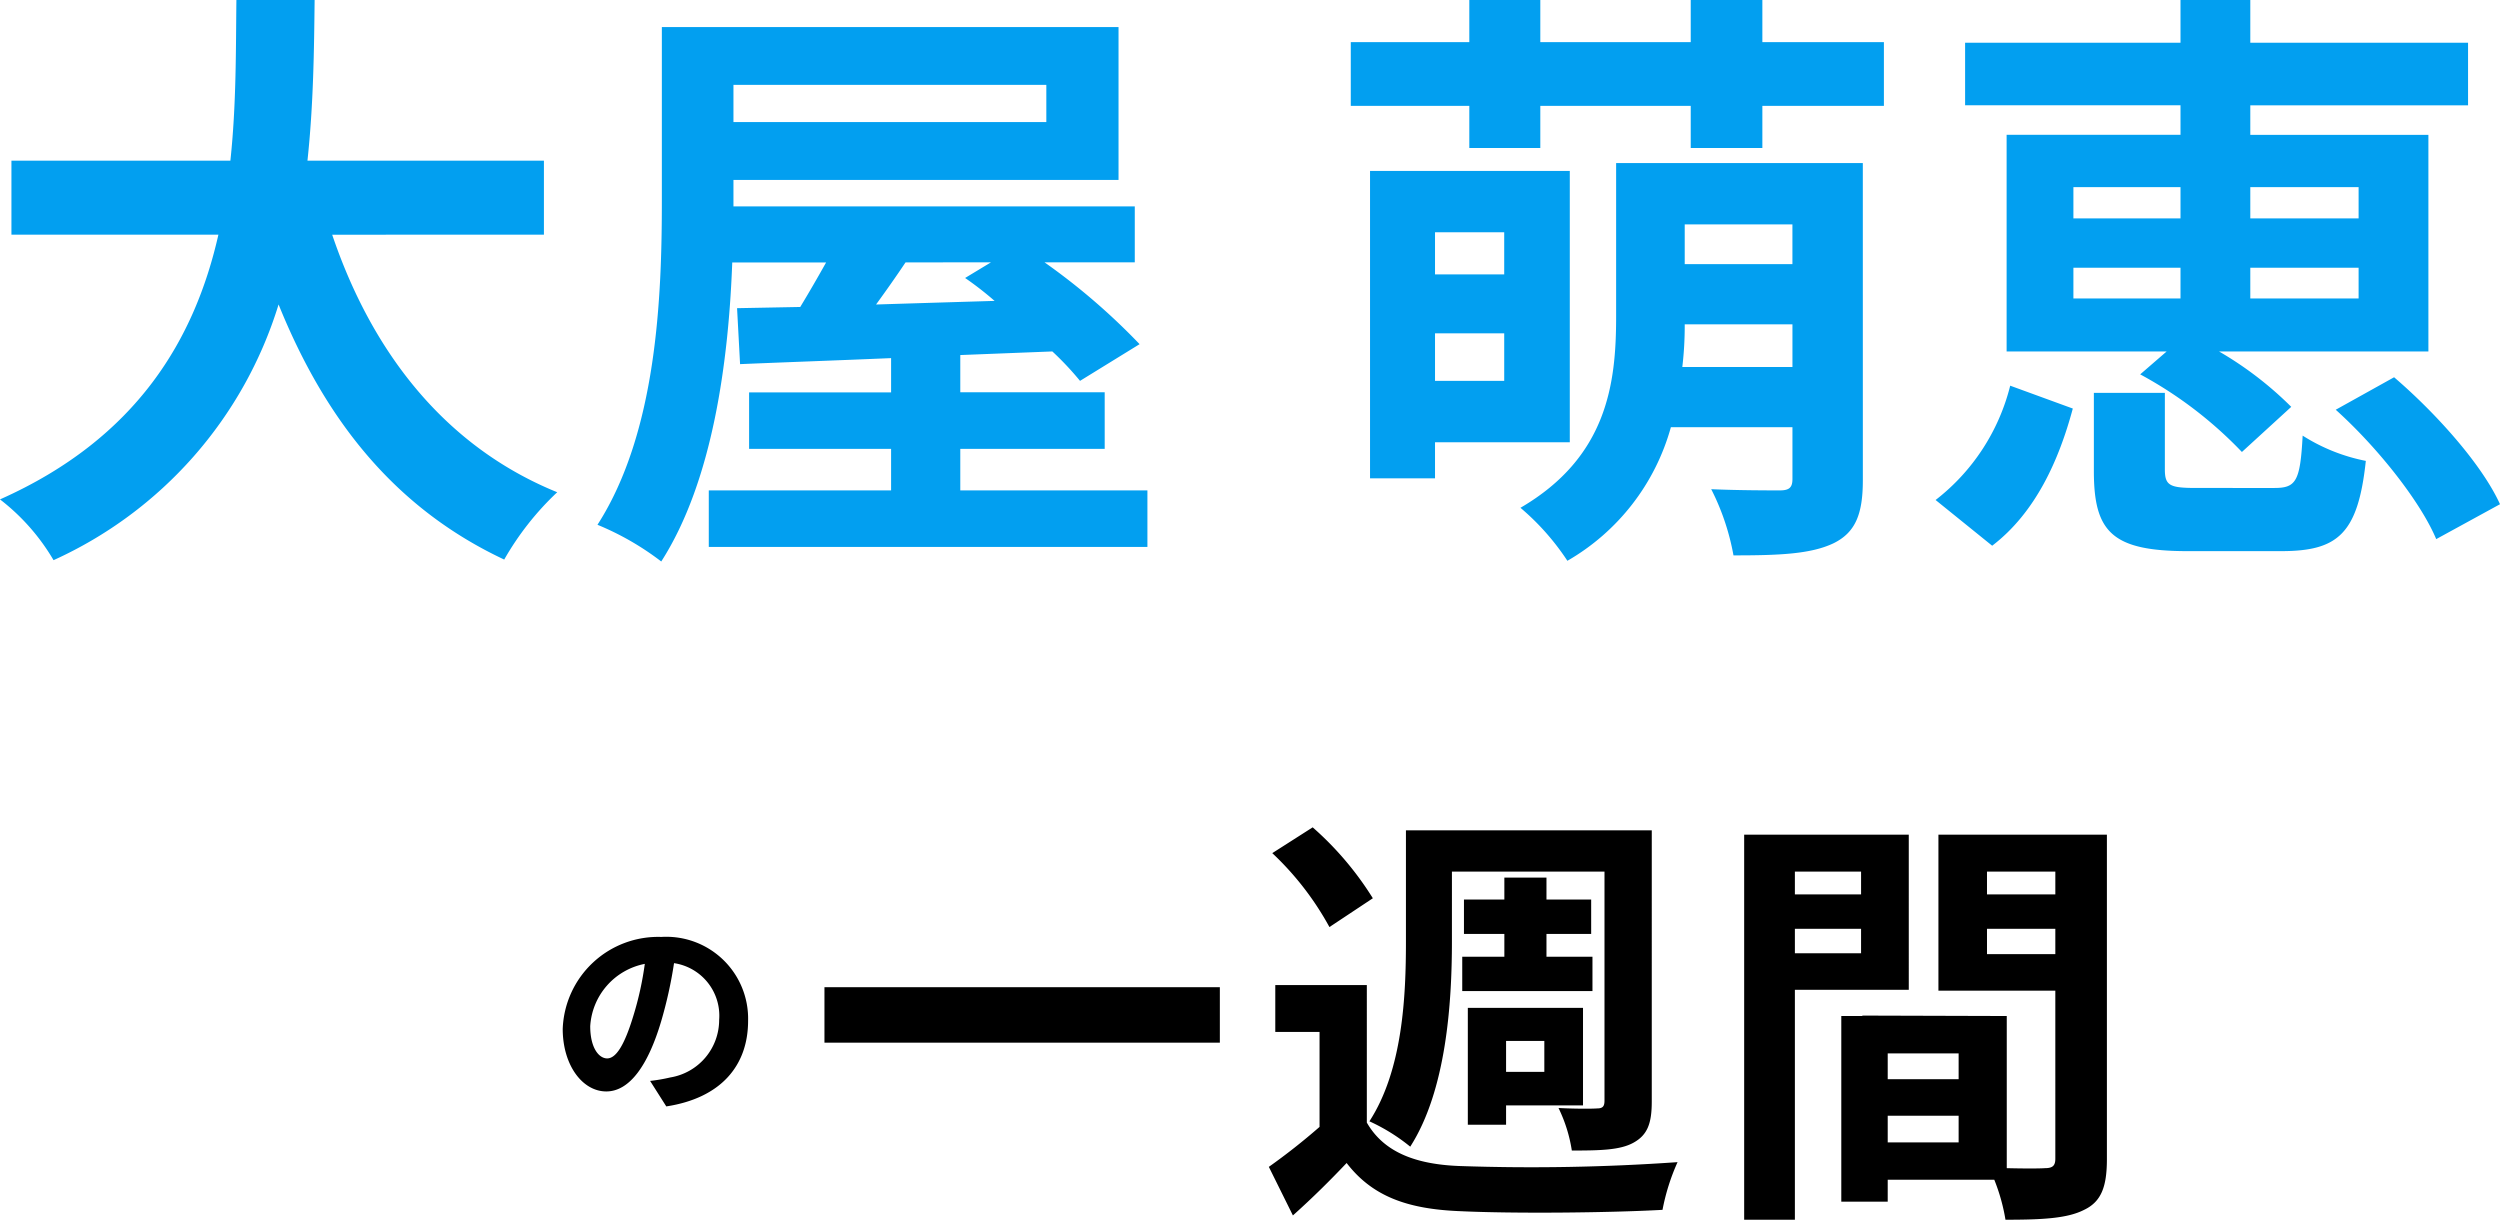
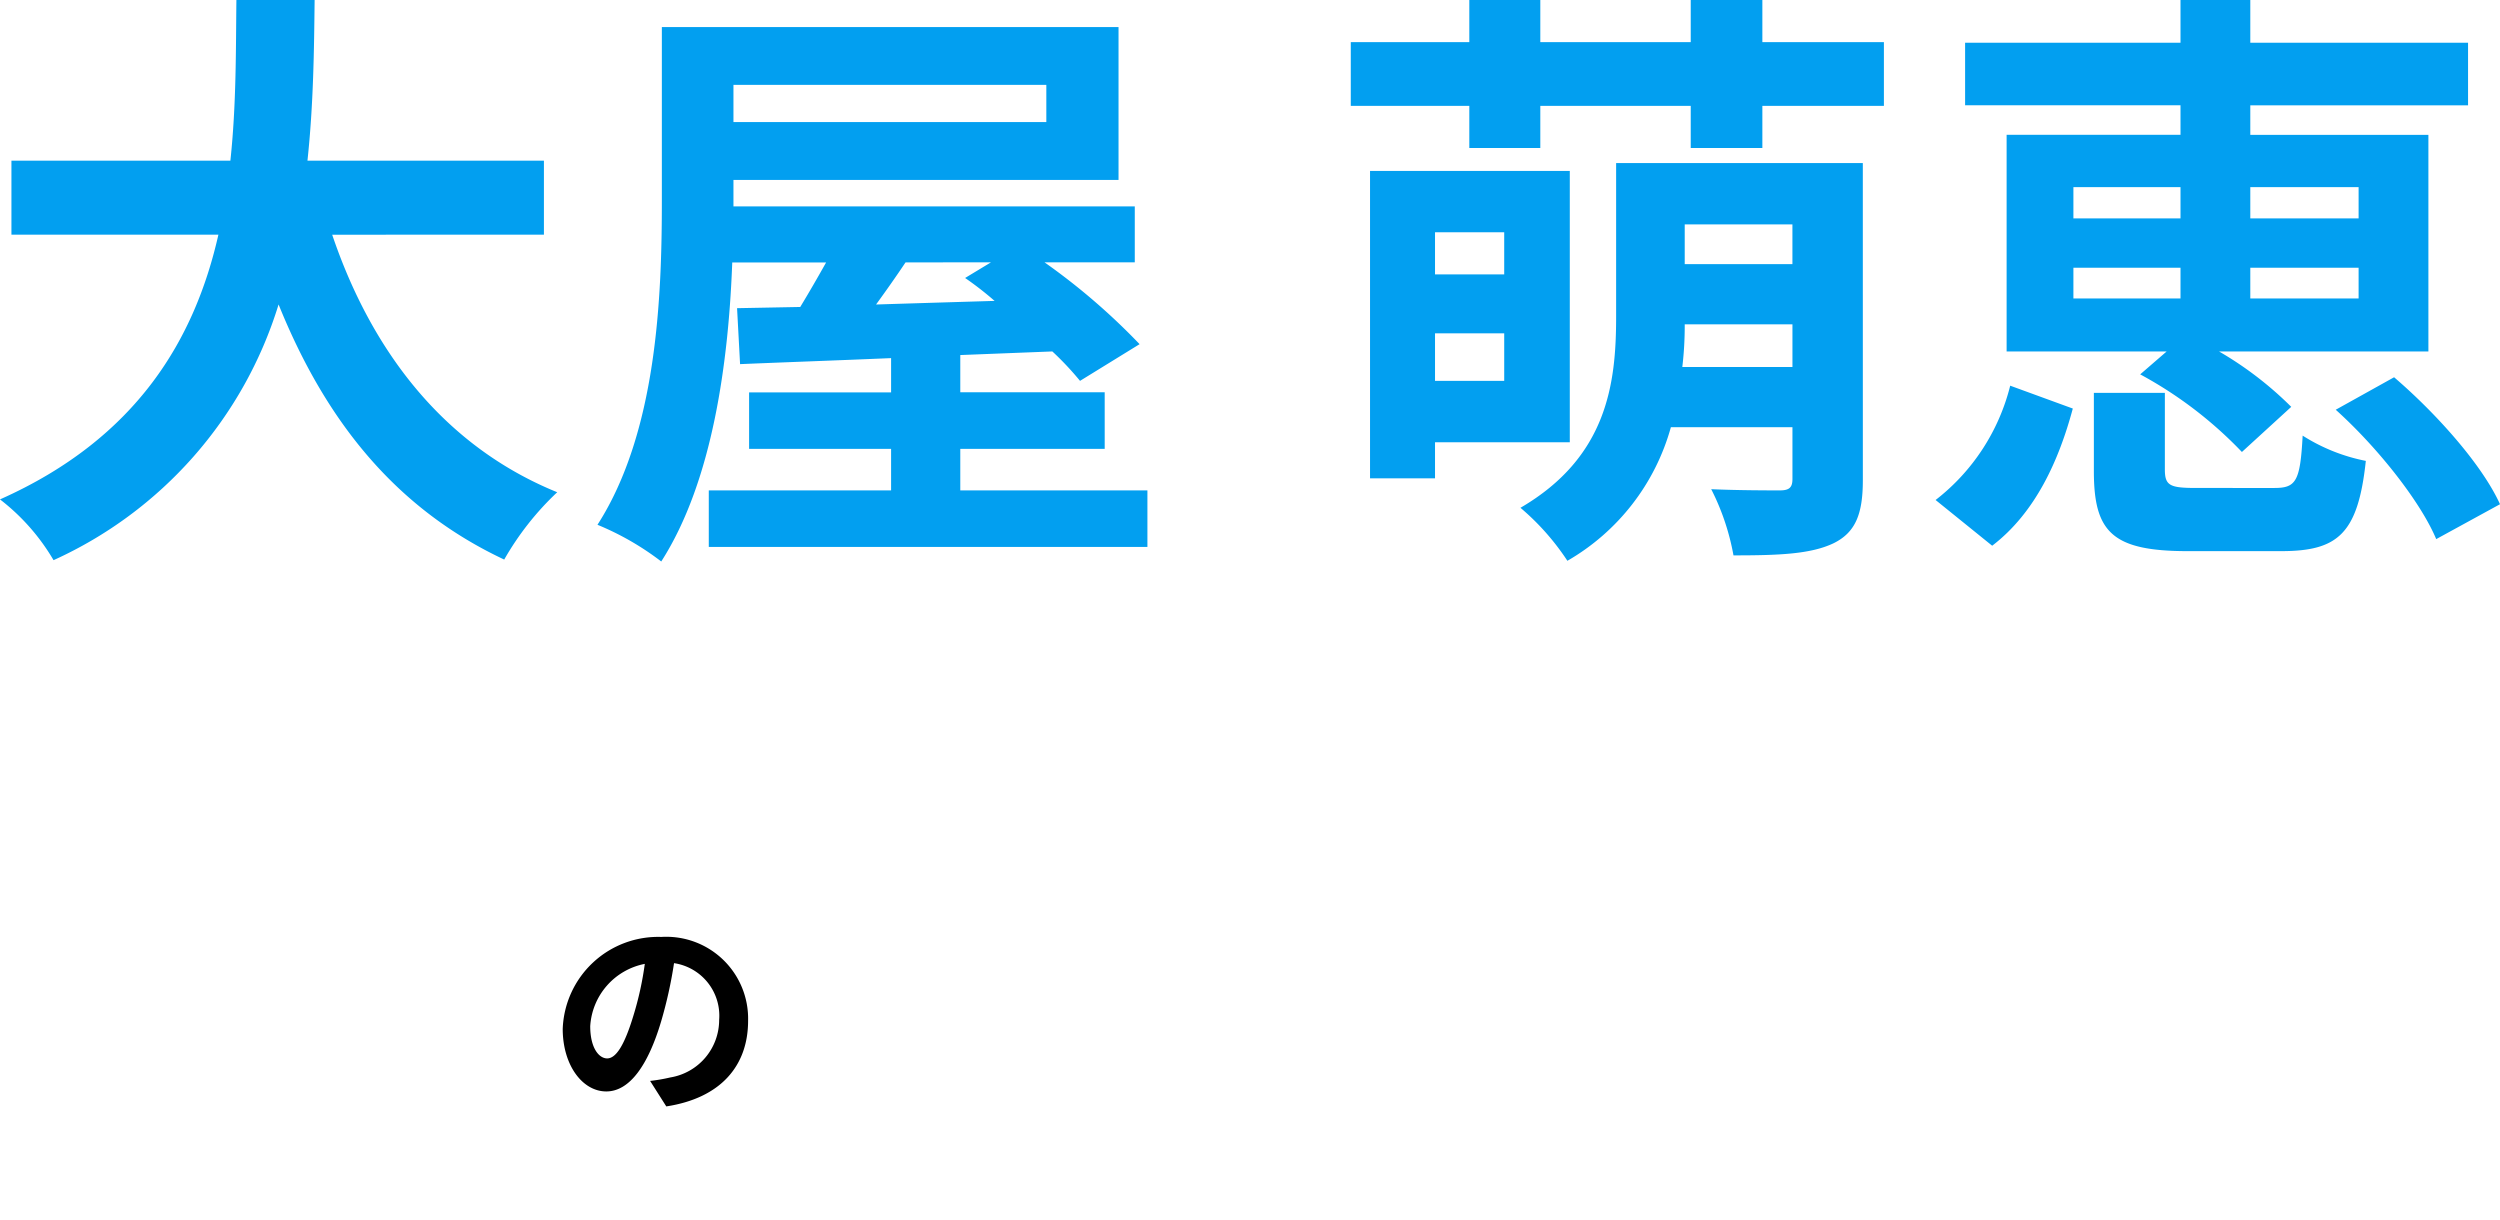
<svg xmlns="http://www.w3.org/2000/svg" width="174.51" height="85.143" viewBox="0 0 174.51 85.143">
  <g id="グループ_2022" data-name="グループ 2022" transform="translate(-5008.68 14337.532)">
    <path id="パス_1475" data-name="パス 1475" d="M39.648-19.152v-5.166H23.142c.42-3.906.462-7.77.5-11.214h-5.46c-.042,3.444,0,7.266-.42,11.214H2.478v5.166H16.926C15.288-11.928,11.3-4.956,1.68-.672A14.8,14.8,0,0,1,5.418,3.57,28.909,28.909,0,0,0,21.126-14.28C24.4-6.174,29.274-.042,36.876,3.528a20.1,20.1,0,0,1,3.7-4.7c-7.854-3.192-12.936-9.786-15.708-17.976ZM70.854-17.22l-1.806,1.092a22.715,22.715,0,0,1,2.058,1.6c-2.814.084-5.628.168-8.274.252.672-.924,1.386-1.932,2.058-2.94Zm3.864-12.39v2.6H52.878v-2.6ZM68.712-1.3V-4.2h10.08V-8.148H68.712v-2.6L75.138-11A20.983,20.983,0,0,1,77.07-8.946l4.158-2.562a45.331,45.331,0,0,0-6.636-5.712h6.3v-3.906H52.878v-1.848h26.88V-33.642H47.88V-21.5c0,6.678-.336,16.128-4.494,22.6a19.486,19.486,0,0,1,4.452,2.562c3.612-5.628,4.7-14.028,4.956-20.874h6.552c-.588,1.05-1.218,2.142-1.806,3.108l-4.41.084.21,3.906c2.982-.126,6.594-.252,10.542-.42v2.394H53.97V-4.2h9.912v2.9H51.156V2.646H81.774V-1.3ZM106.68-19.32v2.94h-4.83v-2.94ZM101.85-8.946v-3.318h4.83v3.318Zm9.408,4.284V-23.6H97.314V-2.142h4.536v-2.52Zm7.854-5.25a24.11,24.11,0,0,0,.168-2.982H126.8v2.982Zm7.686-9.954v2.772H119.28v-2.772Zm4.914-4.284h-17.22V-13.4c0,4.662-.63,9.786-6.678,13.314a17.231,17.231,0,0,1,3.276,3.7,15.559,15.559,0,0,0,7.224-9.324H126.8V-2.1c0,.588-.21.8-.882.8-.63,0-2.856,0-4.788-.084a16.656,16.656,0,0,1,1.554,4.62c3.15,0,5.376-.084,6.972-.84,1.554-.756,2.058-2.058,2.058-4.41ZM124.7-32.592v-2.94h-5v2.94H109.2v-2.94h-4.956v2.94H95.97v4.452h8.274v2.94H109.2v-2.94h10.5v2.94h5v-2.94h8.484v-4.452ZM166.32-22.47v2.184h-7.56V-22.47Zm0,7.77h-7.56v-2.142h7.56Zm-19.908-2.142h7.476V-14.7h-7.476Zm0-5.628h7.476v2.184h-7.476Zm7.476-3.654H141.75V-11h11.172l-1.848,1.6a28.558,28.558,0,0,1,7.1,5.418l3.444-3.15A24.656,24.656,0,0,0,156.576-11h14.616v-15.12H158.76v-2.058h15.2V-32.55h-15.2v-2.982h-4.872v2.982H138.852v4.368h15.036ZM140.742,2.562C143.766.252,145.4-3.4,146.37-7.014L142-8.61a14.532,14.532,0,0,1-5.208,7.98ZM154.98-1.47c-1.848,0-2.184-.168-2.184-1.3V-8.106H147.84v5.46c0,4.242,1.26,5.586,6.552,5.586h6.51c3.948,0,5.376-1.176,5.922-6.3a12.793,12.793,0,0,1-4.41-1.764c-.168,3.192-.462,3.654-1.974,3.654Zm9.744-5.46c2.94,2.646,5.922,6.426,7.014,9.03L176.19-.336c-1.26-2.772-4.452-6.342-7.392-8.862Z" transform="translate(5007 -14302)" fill="#029ff0" />
    <path id="パス_1476" data-name="パス 1476" d="M13.9-5.28a5.712,5.712,0,0,0-6.06-5.85A6.665,6.665,0,0,0,.96-4.71C.96-2.175,2.34-.345,4-.345,5.64-.345,6.93-2.2,7.83-5.235A30.335,30.335,0,0,0,8.73-9.3a3.708,3.708,0,0,1,3.15,3.96A4.071,4.071,0,0,1,8.46-1.32a11.537,11.537,0,0,1-1.4.24L8.19.7C11.97.12,13.9-2.115,13.9-5.28ZM2.88-4.9a4.722,4.722,0,0,1,3.81-4.35,22.515,22.515,0,0,1-.8,3.63c-.615,2.025-1.2,2.97-1.83,2.97C3.48-2.655,2.88-3.39,2.88-4.9Z" transform="translate(5047 -14261)" />
-     <path id="パス_1477" data-name="パス 1477" d="M1.23-13.62v3.87h27.6v-3.87Zm43.8-8.07H55.68V-5.7c0,.39-.12.54-.51.54-.39.03-1.59.03-2.7-.03a10.368,10.368,0,0,1,.93,2.97c1.98,0,3.36-.03,4.29-.54.99-.54,1.29-1.35,1.29-2.88V-24.57H41.82v7.77c0,3.75-.21,8.94-2.55,12.54a13.025,13.025,0,0,1,2.85,1.77c2.52-3.93,2.91-10.05,2.91-14.31Zm.72,5.94v2.4h9.09v-2.4H51.63v-1.59h3.12v-2.4H51.63v-1.53H48.69v1.53H45.87v2.4h2.82v1.59Zm5.73,5.88v2.16H48.81V-9.87Zm-2.67,4.5h5.37v-6.81H46.14v8.16h2.67Zm-9.3-14.46a22.1,22.1,0,0,0-4.2-4.95l-2.82,1.8a20.659,20.659,0,0,1,3.99,5.16Zm-.42,6.06H32.7v3.27h3.09v6.63a44.723,44.723,0,0,1-3.54,2.79l1.68,3.39c1.44-1.29,2.61-2.46,3.75-3.66,1.8,2.34,4.26,3.21,7.86,3.36,3.75.18,10.38.12,14.19-.09a14.879,14.879,0,0,1,1.05-3.33,145.882,145.882,0,0,1-15.24.27c-3.09-.12-5.28-.99-6.45-3.03Zm34.5-7.92v1.59H68.97v-1.59Zm-4.62,5.7V-17.7h4.62v1.71Zm7.95,2.55V-24.27H65.43V2.61h3.54V-13.44Zm5.46-2.49V-17.7h4.77v1.77Zm4.77-5.76v1.59H82.38v-1.59ZM75.45-2.79V-4.65H80.4v1.86ZM80.4-7.2H75.45V-9H80.4ZM90.75-24.27H78.99v10.89h8.16V-1.65c0,.48-.18.66-.72.66-.39.03-1.5.03-2.67,0V-11.61l-10.08-.03v.03H72.21V1.35h3.24V-.18h7.44a13.209,13.209,0,0,1,.78,2.79c2.58,0,4.32-.09,5.49-.69,1.2-.57,1.59-1.62,1.59-3.54Z" transform="translate(5065 -14255)" />
  </g>
</svg>